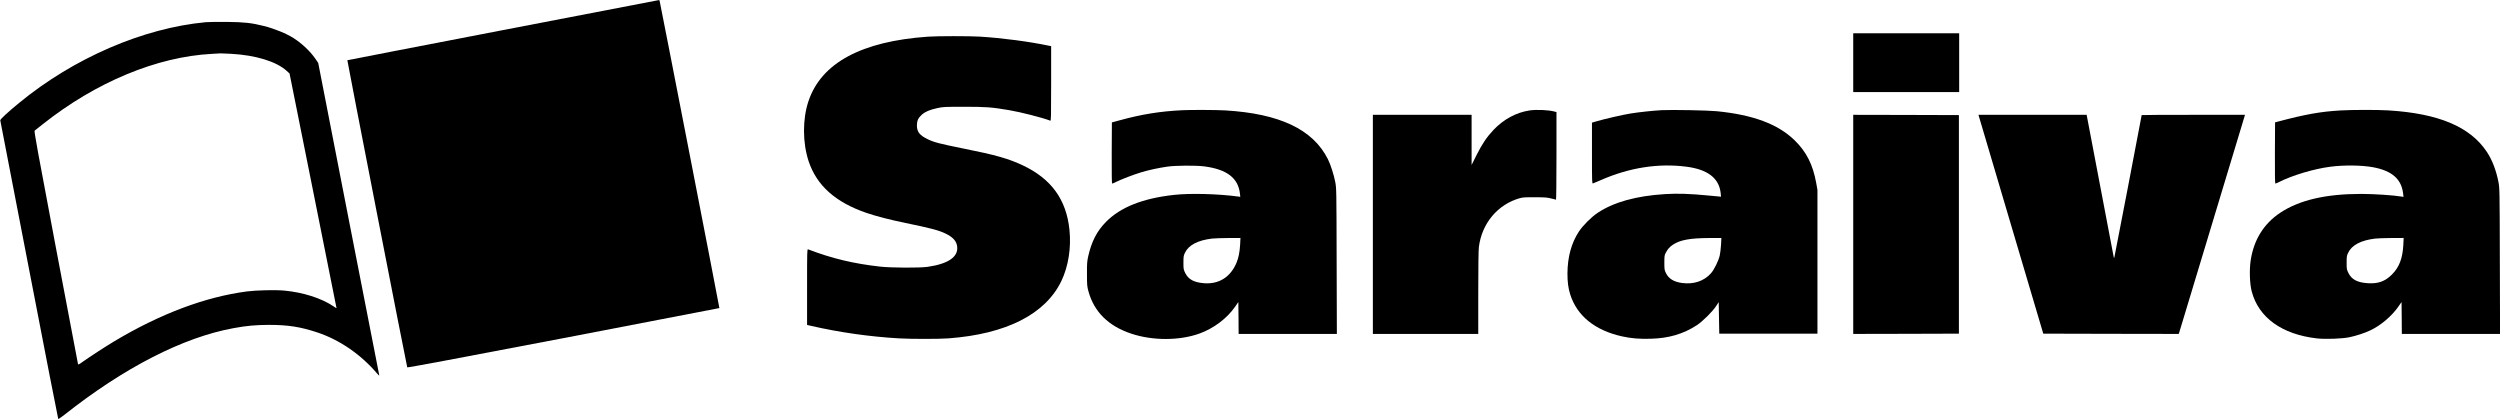
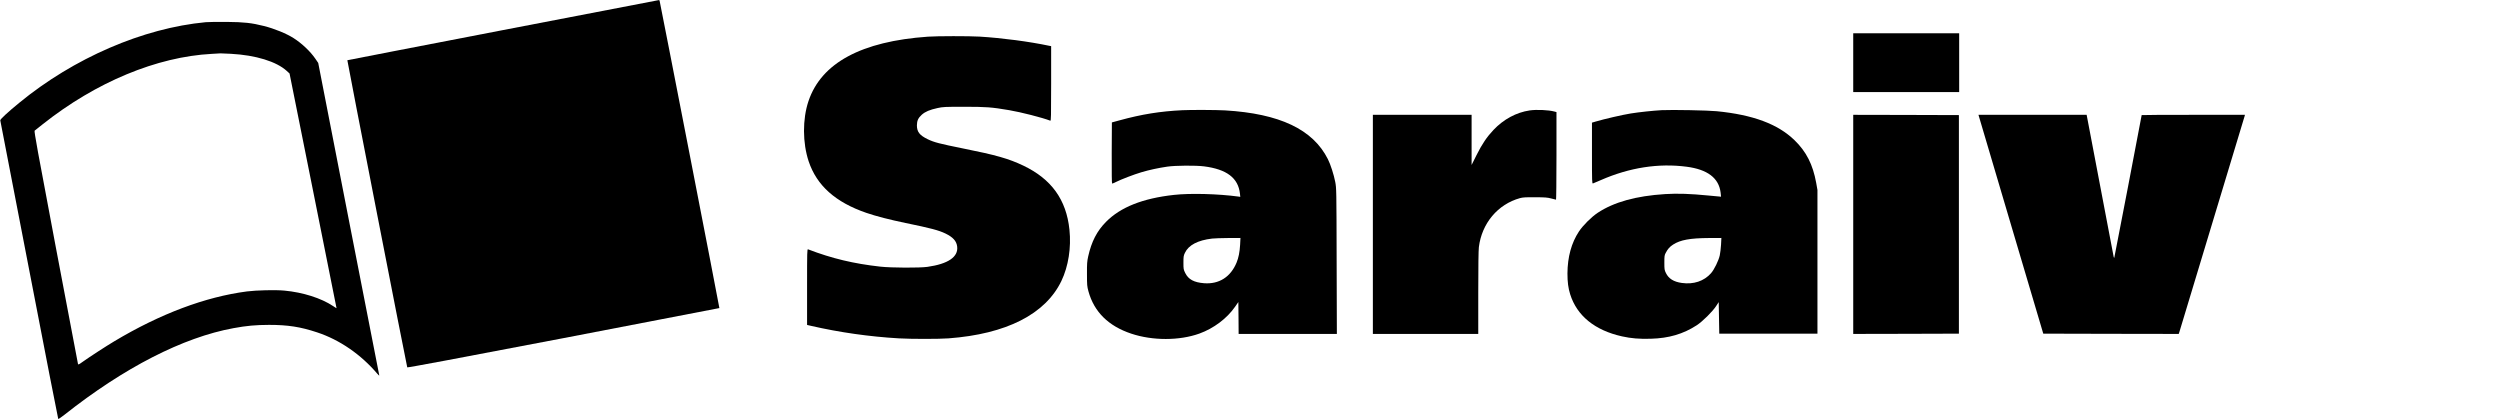
<svg xmlns="http://www.w3.org/2000/svg" version="1.0" width="4507pt" height="757pt" viewBox="0 0 4507 757" preserveAspectRatio="xMidYMid meet">
  <g transform="translate(0,757) scale(0.1,-0.1)" fill="#000000" stroke="none">
    <path d="M9070 7028 c-1543 -298 -2807 -542 -2808 -544 -5 -4 1071 -5523 1080 -5537 4 -7 872 155 2815 527 1544 296 2810 540 2812 542 4 4 -1060 5469 -1077 5537 -2 9 -7 17 -11 16 -3 0 -1268 -244 -2811 -541z" />
    <path d="M3710 7170 c-1131 -106 -2380 -646 -3365 -1455 -208 -170 -345 -298 -340 -315 2 -8 237 -1221 521 -2695 284 -1474 520 -2684 524 -2688 4 -4 53 29 110 74 1077 852 2141 1397 3050 1563 239 44 399 58 640 59 338 0 566 -35 867 -135 406 -134 790 -398 1087 -748 23 -27 36 -37 33 -25 -3 11 -252 1282 -553 2825 l-547 2805 -51 75 c-90 132 -242 276 -392 372 -130 83 -345 171 -535 219 -223 56 -355 71 -669 74 -157 2 -328 -1 -380 -5z m453 -570 c447 -24 821 -139 1007 -309 l50 -46 424 -2115 c234 -1163 424 -2115 423 -2116 -1 -2 -29 16 -62 38 -214 143 -545 248 -879 279 -159 15 -503 7 -674 -15 -750 -98 -1561 -402 -2392 -899 -151 -90 -440 -278 -567 -368 -78 -56 -83 -57 -88 -36 -3 12 -183 960 -400 2106 -328 1733 -392 2086 -381 2095 7 6 74 59 147 117 956 758 2057 1216 3049 1268 80 5 150 9 155 9 6 1 90 -3 188 -8z" />
    <path d="M33410 6440 l0 -530 955 0 955 0 0 530 0 530 -955 0 -955 0 0 -530z" />
    <path d="M16730 6909 c-1201 -84 -1924 -474 -2155 -1163 -109 -324 -107 -753 4 -1086 147 -436 482 -736 1041 -928 171 -59 428 -125 705 -182 453 -93 597 -131 720 -190 136 -66 200 -137 211 -236 22 -186 -163 -312 -536 -365 -140 -20 -650 -18 -850 4 -478 53 -873 147 -1302 312 -17 7 -18 -30 -18 -678 l0 -685 73 -17 c515 -118 1051 -194 1582 -225 221 -13 723 -13 895 0 1043 78 1747 436 2035 1035 126 263 179 599 145 925 -56 539 -324 912 -831 1154 -262 125 -492 191 -1089 310 -421 85 -520 110 -635 166 -147 71 -195 133 -195 251 1 83 23 132 88 191 62 55 142 89 284 120 97 21 125 23 478 23 401 0 493 -7 813 -61 216 -37 593 -133 742 -190 13 -5 15 70 15 669 l0 675 -32 6 c-364 77 -850 141 -1258 166 -190 11 -760 11 -930 -1z" />
    <path d="M21315 5583 c-398 -19 -732 -73 -1130 -182 l-140 -38 -3 -552 c-1 -375 1 -551 8 -551 6 0 36 13 68 29 93 47 328 137 457 175 148 44 312 79 470 102 145 21 508 24 660 5 410 -52 618 -209 649 -493 l6 -57 -32 5 c-369 50 -873 63 -1167 30 -560 -62 -961 -221 -1222 -486 -164 -166 -261 -355 -321 -622 -20 -91 -23 -129 -22 -318 0 -203 2 -221 27 -314 102 -369 360 -624 771 -761 386 -129 868 -128 1228 1 258 93 498 273 644 484 l59 85 3 -288 2 -287 886 0 885 0 -4 1313 c-3 1300 -4 1313 -25 1426 -25 131 -86 320 -133 412 -270 537 -870 821 -1854 879 -152 9 -614 11 -770 3z m1042 -2423 c-8 -135 -28 -237 -64 -324 -108 -260 -316 -392 -585 -372 -182 14 -283 68 -340 183 -32 65 -33 72 -33 188 0 109 2 125 27 177 65 139 232 227 490 257 40 5 172 9 292 10 l219 1 -6 -120z" />
    <path d="M27576 5579 c-239 -35 -471 -160 -652 -352 -119 -126 -205 -253 -304 -451 l-90 -180 0 452 0 452 -890 0 -890 0 0 -1975 0 -1975 950 0 950 0 0 738 c0 476 4 769 11 827 53 429 341 772 741 883 51 14 102 17 273 16 182 -1 221 -4 289 -22 44 -12 83 -22 88 -22 4 0 8 355 8 790 l0 789 -37 10 c-108 29 -323 38 -447 20z" />
    <path d="M29960 5584 c-153 -8 -415 -36 -563 -60 -145 -23 -485 -102 -629 -145 l-68 -20 0 -551 c0 -519 1 -550 18 -545 9 3 74 30 144 61 514 225 1039 307 1546 240 375 -49 579 -204 611 -464 5 -41 9 -75 8 -76 -1 -1 -108 9 -237 22 -317 31 -546 39 -770 25 -525 -33 -922 -143 -1216 -337 -114 -76 -264 -225 -338 -336 -137 -207 -206 -461 -208 -757 0 -157 14 -263 49 -376 122 -388 445 -650 934 -759 167 -37 315 -49 518 -43 328 9 585 85 828 242 107 69 289 250 353 350 l45 69 5 -284 5 -285 885 0 885 0 0 1295 0 1295 -23 130 c-60 329 -178 562 -391 768 -301 291 -745 457 -1401 522 -158 16 -801 28 -990 19z m1067 -2424 c-4 -66 -14 -153 -23 -193 -20 -94 -101 -259 -158 -323 -127 -143 -314 -205 -527 -175 -147 21 -236 77 -286 179 -26 54 -28 65 -28 187 0 117 2 134 24 175 39 74 71 110 134 151 130 84 306 116 646 118 l224 1 -6 -120z" />
-     <path d="M42195 5579 c-361 -21 -635 -70 -1135 -203 l-45 -12 -3 -552 c-1 -376 1 -552 8 -552 6 0 36 13 68 29 241 121 624 236 922 275 246 32 566 29 771 -9 342 -63 513 -214 543 -477 l6 -58 -27 5 c-156 26 -507 49 -738 49 -637 0 -1113 -111 -1459 -341 -297 -198 -477 -490 -532 -865 -24 -169 -16 -419 20 -552 124 -472 545 -775 1176 -847 152 -17 456 -6 585 21 124 26 279 77 379 125 186 88 383 255 502 425 l59 85 3 -288 2 -287 886 0 885 0 -4 1313 c-3 1300 -4 1313 -25 1426 -40 207 -113 398 -208 541 -301 455 -871 695 -1781 750 -198 12 -639 11 -858 -1z m1132 -2427 c-13 -241 -75 -402 -206 -532 -123 -123 -248 -167 -432 -156 -189 12 -293 66 -351 183 -32 65 -33 72 -33 188 0 109 2 125 27 177 65 139 232 227 490 257 40 5 172 9 292 10 l219 1 -6 -128z" />
    <path d="M33410 3525 l0 -1975 953 2 952 3 0 1970 0 1970 -952 3 -953 2 0 -1975z" />
    <path d="M35674 5478 c3 -13 266 -900 584 -1973 l578 -1950 1221 -3 1221 -2 11 32 c22 70 1170 3865 1176 3891 l7 27 -931 0 c-512 0 -931 -2 -931 -5 0 -16 -491 -2569 -494 -2573 -3 -2 -8 6 -11 19 -4 20 -459 2404 -480 2522 l-7 37 -975 0 -975 0 6 -22z" />
  </g>
</svg>